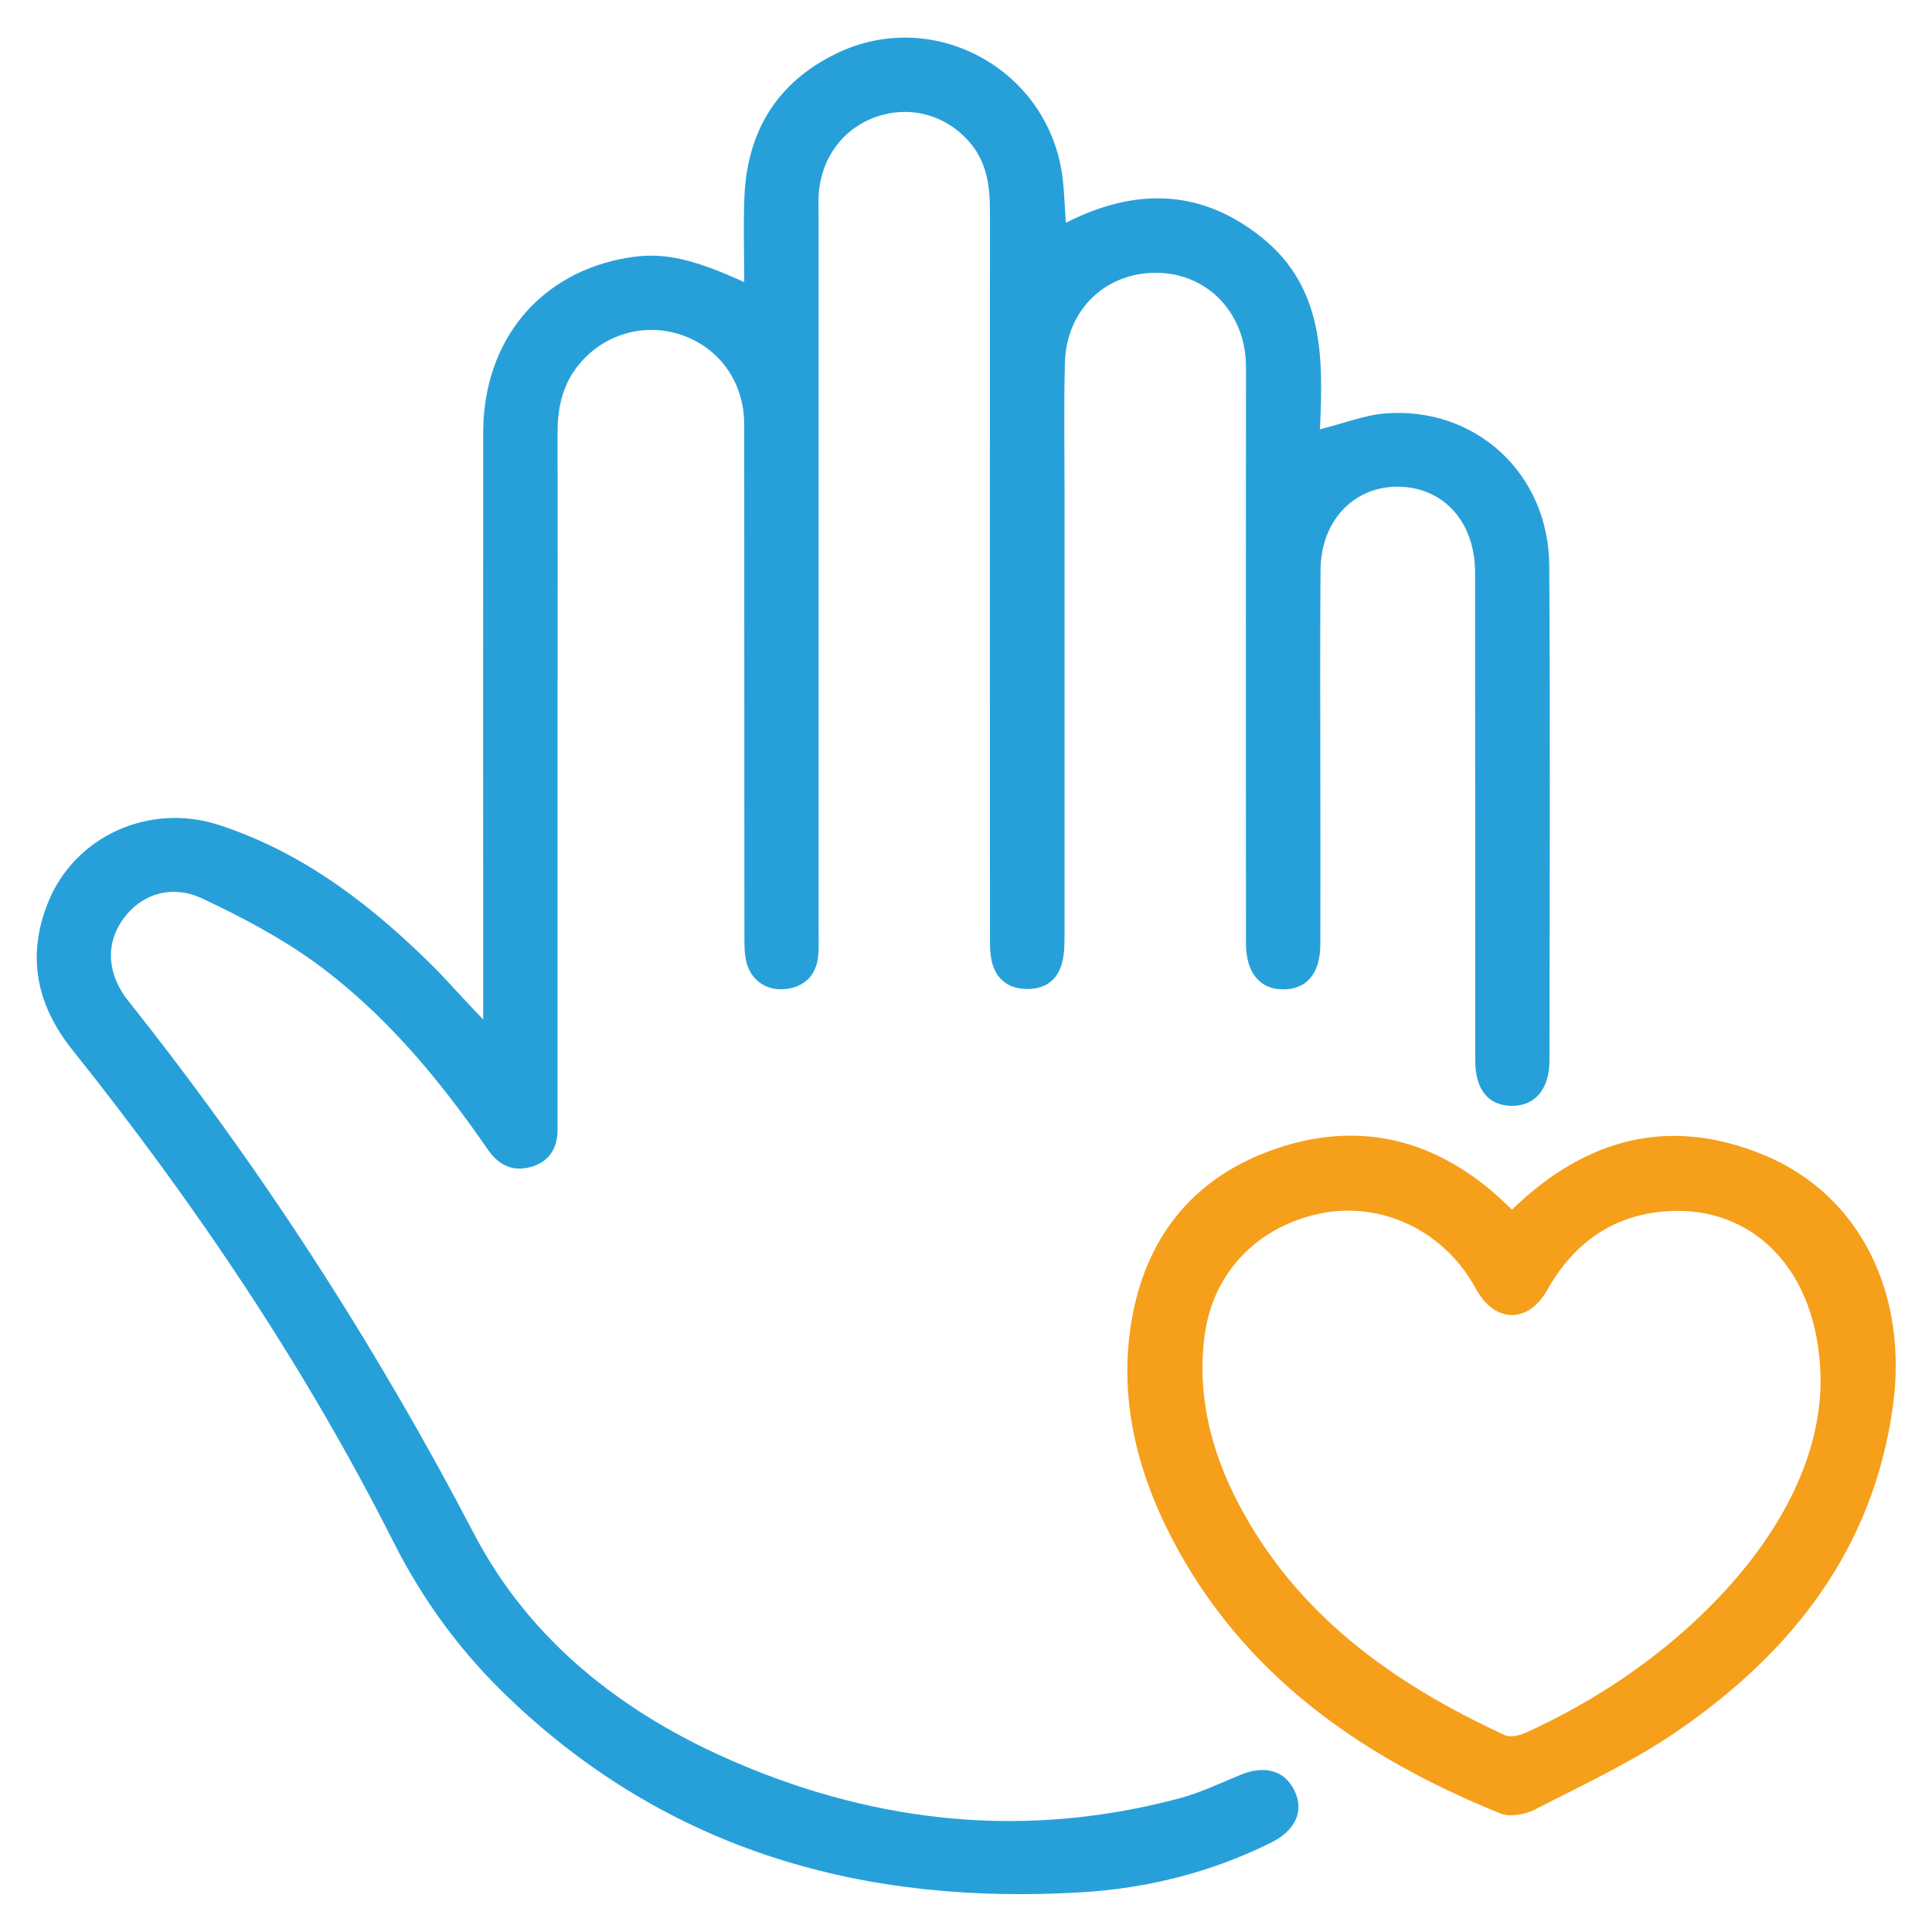
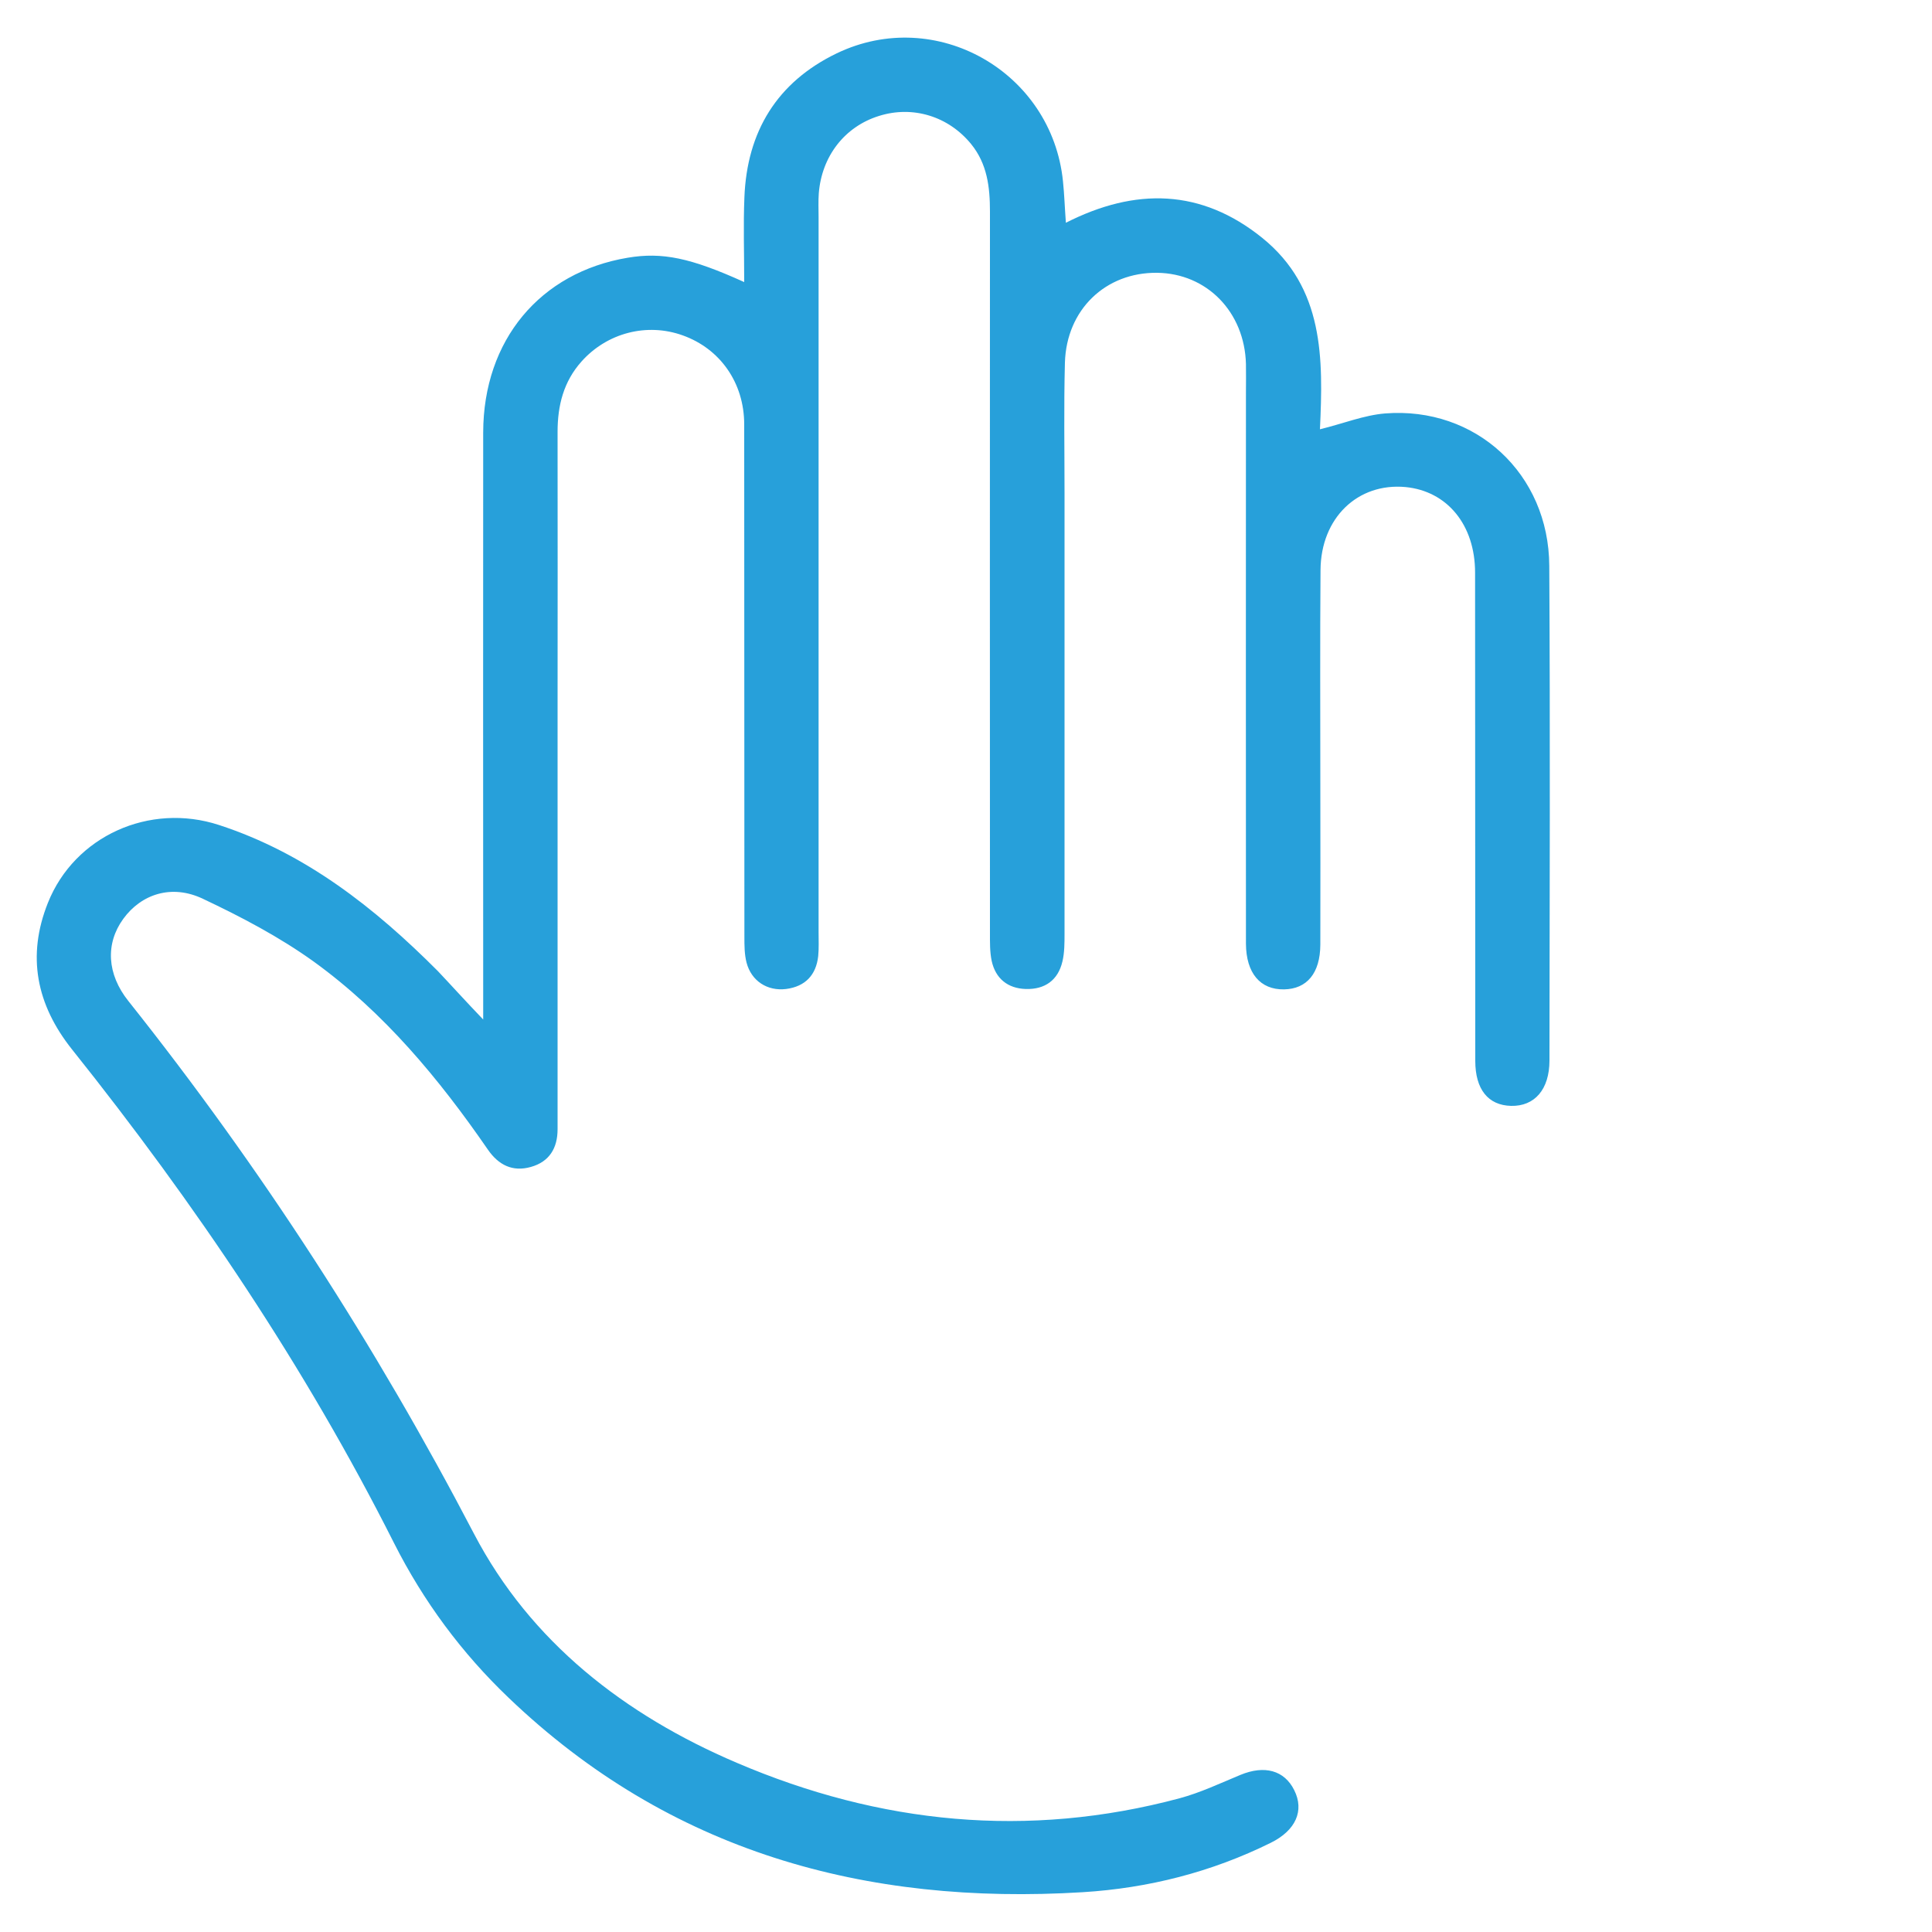
<svg xmlns="http://www.w3.org/2000/svg" x="0px" y="0px" viewBox="0 0 100 100" style="enable-background:new 0 0 100 100;" xml:space="preserve">
  <style type="text/css">	.st0{fill:#E7F4F4;}	.st1{fill:#FFFFFF;}	.st2{fill:#1C3660;}	.st3{fill:#24A1D9;}	.st4{fill:#23A1DA;}	.st5{fill:#F69F1B;}	.st6{clip-path:url(#SVGID_2_);}	.st7{clip-path:url(#SVGID_6_);}	.st8{clip-path:url(#SVGID_10_);}	.st9{clip-path:url(#SVGID_14_);}	.st10{clip-path:url(#SVGID_18_);}	.st11{clip-path:url(#SVGID_22_);}	.st12{clip-path:url(#SVGID_26_);}	.st13{clip-path:url(#SVGID_30_);}	.st14{fill:#1C3661;}	.st15{opacity:0.32;fill:#FFFFFF;}	.st16{opacity:0.11;fill:#616160;}	.st17{opacity:0.1;fill:#23A1D9;}	.st18{opacity:0.7;}	.st19{fill:#23A1D9;}	.st20{opacity:0.05;fill:#71B64F;}	.st21{fill:#71B64F;}	.st22{fill:#1C3761;}	.st23{fill:#F69F18;}	.st24{fill:#25A2DA;}	.st25{fill:#74B94F;}	.st26{fill:#7C7B7C;}	.st27{fill:none;}	.st28{fill-rule:evenodd;clip-rule:evenodd;fill:#FFFFFF;}	.st29{fill-rule:evenodd;clip-rule:evenodd;fill:#74B94F;}	.st30{clip-path:url(#SVGID_70_);}	.st31{opacity:0.46;fill:#FFFFFF;}	.st32{opacity:0.5;fill:#FFFFFF;}	.st33{opacity:0.61;}	.st34{opacity:0.9;fill:#FFFFFF;}	.st35{fill:none;stroke:#F69F18;stroke-miterlimit:10;}	.st36{fill:none;stroke:#F69F18;stroke-linecap:round;stroke-miterlimit:10;stroke-dasharray:11.915,11.915;}	.st37{fill:none;stroke:#F69F18;stroke-width:0.645;stroke-miterlimit:10;}	.st38{fill:none;stroke:#23A1D9;stroke-miterlimit:10;}	.st39{fill:none;stroke:#71B64F;stroke-miterlimit:10;}	.st40{clip-path:url(#SVGID_96_);}	.st41{opacity:0.6;}	.st42{opacity:0.32;fill:#616160;}	.st43{fill:#DE7C14;}	.st44{fill:#27A0DA;}</style>
  <g id="Capa_2" />
  <g id="Capa_1" />
  <g id="Capa_3" />
  <g id="Capa_4">
    <g>
      <path class="st44" d="M25.01,52.77c0-0.71,0-1.11,0-1.52c0-9.62-0.01-19.25,0-28.87c0.01-4.77,2.94-8.28,7.48-9.04   c1.78-0.3,3.25,0,6.03,1.26c0-1.51-0.05-2.95,0.01-4.38c0.13-3.41,1.69-5.97,4.78-7.46c5.14-2.47,11.14,0.96,11.71,6.63   c0.07,0.67,0.09,1.34,0.15,2.14c3.6-1.83,7.01-1.76,10.16,0.78c3.21,2.59,3.16,6.25,2.99,9.91c1.22-0.3,2.28-0.73,3.37-0.82   c4.69-0.37,8.48,3.12,8.5,7.89c0.05,8.53,0.02,17.07,0.01,25.6c0,1.5-0.77,2.38-1.99,2.35c-1.18-0.03-1.85-0.85-1.85-2.33   c-0.01-8.42,0-16.84-0.01-25.27c0-2.47-1.44-4.22-3.6-4.43c-2.48-0.23-4.38,1.6-4.4,4.29c-0.03,3.68-0.01,7.37-0.01,11.05   c0,2.78,0.01,5.56,0,8.35c-0.01,1.47-0.69,2.29-1.88,2.31c-1.23,0.02-1.96-0.84-1.97-2.36c-0.01-9.51,0-19.02,0-28.54   c0-0.49,0.01-0.98,0-1.47c-0.07-2.69-2.02-4.69-4.6-4.72c-2.66-0.03-4.69,1.9-4.77,4.65c-0.06,2.25-0.02,4.51-0.02,6.77   c0,7.59,0,15.19,0,22.78c0,0.49,0,0.99-0.11,1.45c-0.23,0.97-0.91,1.45-1.9,1.42c-0.93-0.03-1.56-0.54-1.76-1.45   c-0.1-0.47-0.09-0.97-0.09-1.46c0-12.44-0.01-24.89,0-37.33c0-1.27-0.14-2.47-0.98-3.5c-1.17-1.43-3.01-2-4.76-1.45   c-1.78,0.55-2.97,2.09-3.12,4.01c-0.03,0.41-0.01,0.83-0.01,1.24c0,12.33,0,24.66,0,37c0,0.41,0.02,0.83-0.02,1.24   c-0.11,0.98-0.67,1.57-1.66,1.7c-0.97,0.12-1.8-0.41-2.05-1.37c-0.11-0.43-0.11-0.89-0.11-1.34c-0.01-8.84,0-17.67-0.01-26.51   c0-2.16-1.25-3.92-3.18-4.61c-1.86-0.67-3.92-0.13-5.24,1.35c-0.93,1.04-1.24,2.28-1.24,3.64c0.01,4.85,0,9.7,0,14.55   c0,6.84,0,13.69,0,20.53c0,0.34,0,0.68,0,1.02c0,0.97-0.42,1.68-1.38,1.95c-0.95,0.27-1.68-0.1-2.23-0.9   c-2.53-3.67-5.37-7.09-9-9.72c-1.78-1.28-3.76-2.32-5.75-3.26c-1.62-0.77-3.19-0.24-4.12,1.04c-0.93,1.28-0.85,2.86,0.27,4.26   c6.85,8.61,12.78,17.79,17.88,27.56c2.93,5.61,7.81,9.39,13.6,11.86c7.41,3.17,15.07,3.94,22.92,1.84   c1.08-0.29,2.11-0.78,3.15-1.21c1.25-0.52,2.28-0.24,2.79,0.79c0.53,1.06,0.08,2.08-1.21,2.72c-3.07,1.52-6.34,2.35-9.74,2.56   c-11.26,0.69-21.38-2.09-29.71-10.06c-2.43-2.32-4.41-4.99-5.94-8.02c-4.6-9.13-10.29-17.56-16.66-25.54   c-1.85-2.32-2.35-4.84-1.25-7.59c1.38-3.46,5.26-5.2,8.85-4.03c4.48,1.46,8.06,4.28,11.33,7.56   C23.37,51.01,24.07,51.79,25.01,52.77z" />
-       <path class="st5" d="M78.26,62.61c3.83-3.71,8.17-4.86,13.08-2.81c4.94,2.06,7.45,7.18,6.63,13.03   c-1.03,7.37-5.21,12.68-11.12,16.75c-2.3,1.59-4.88,2.78-7.38,4.07c-0.52,0.27-1.32,0.42-1.82,0.21   c-7.18-2.91-13.31-7.16-16.99-14.23c-1.93-3.71-2.86-7.72-1.97-11.89c0.9-4.23,3.56-7.1,7.68-8.39c4.17-1.31,7.93-0.32,11.19,2.6   C77.78,62.15,77.99,62.36,78.26,62.61z M94.23,71.84c0.11-5.81-3.26-9.33-7.7-9.16c-2.89,0.11-5.02,1.56-6.44,4.08   c-0.98,1.74-2.67,1.74-3.66,0.02c-0.08-0.13-0.14-0.27-0.22-0.39c-1.63-2.74-4.74-4.18-7.77-3.6c-3.26,0.63-5.63,3-6.08,6.27   c-0.43,3.11,0.32,6.06,1.76,8.8c3.03,5.76,8.03,9.3,13.77,11.95c0.3,0.14,0.8,0.01,1.14-0.15c2.98-1.37,5.74-3.11,8.2-5.3   C91.34,80.7,94.06,76.32,94.23,71.84z" />
    </g>
  </g>
</svg>